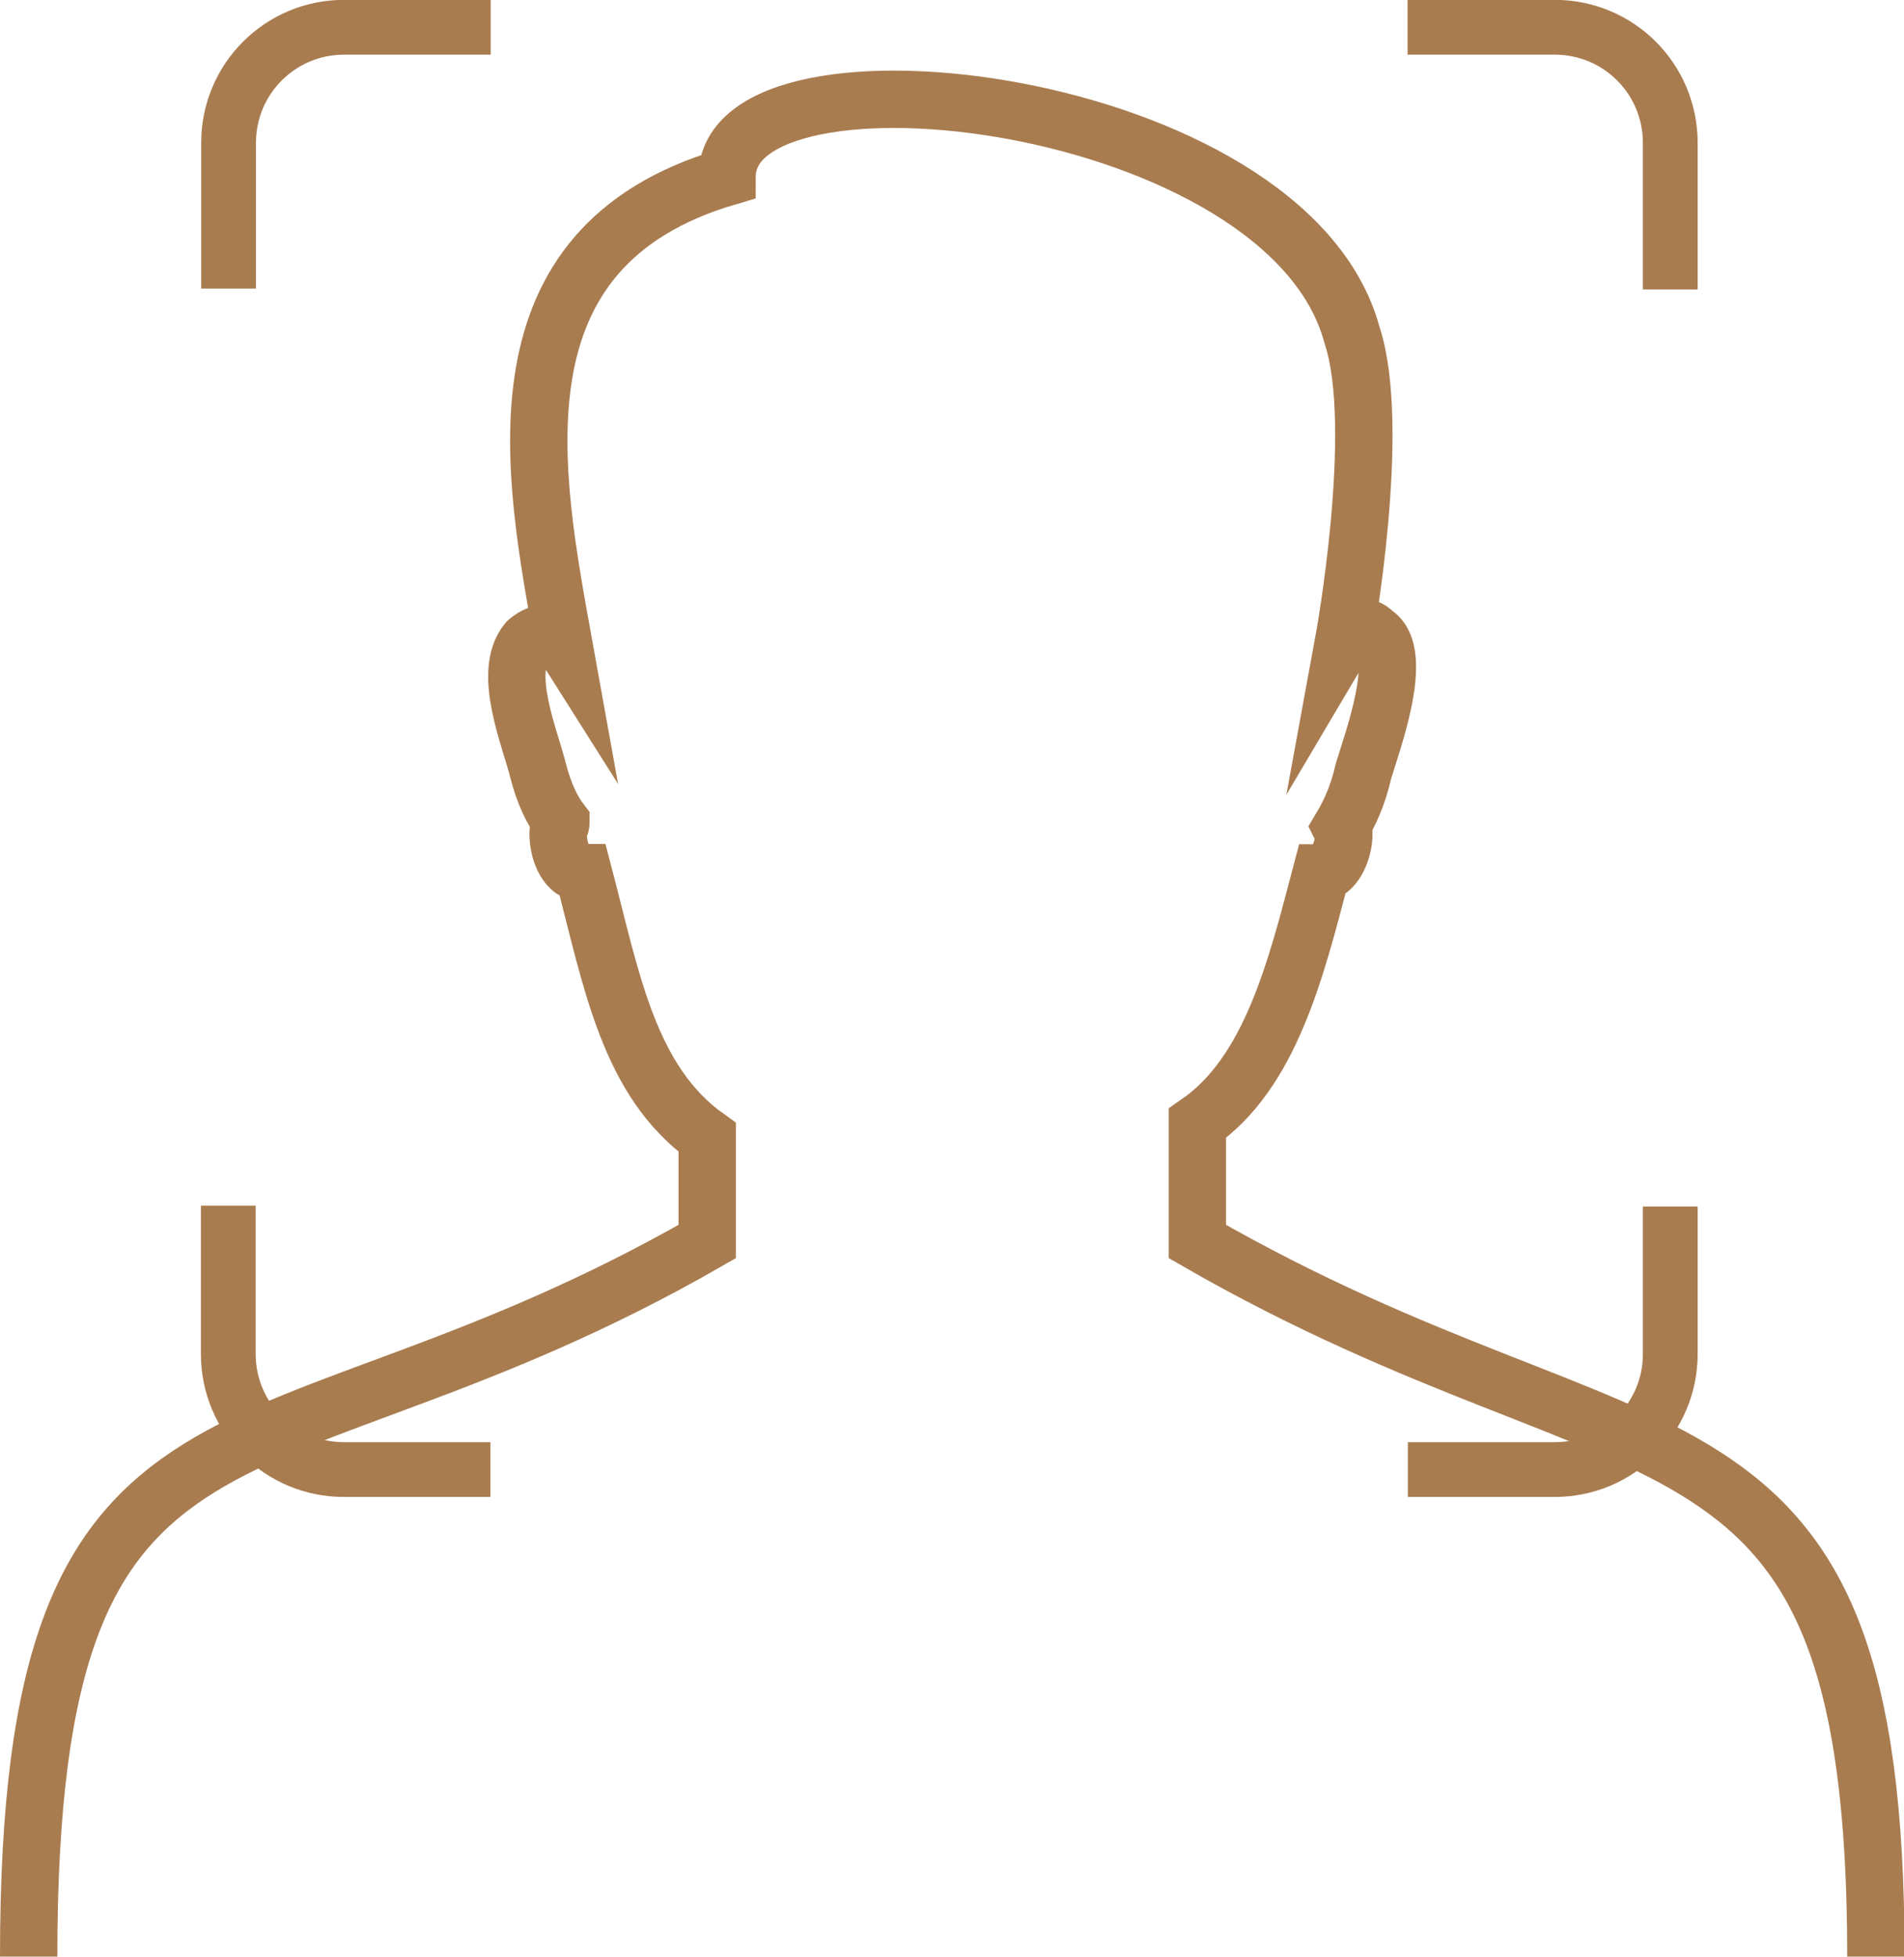
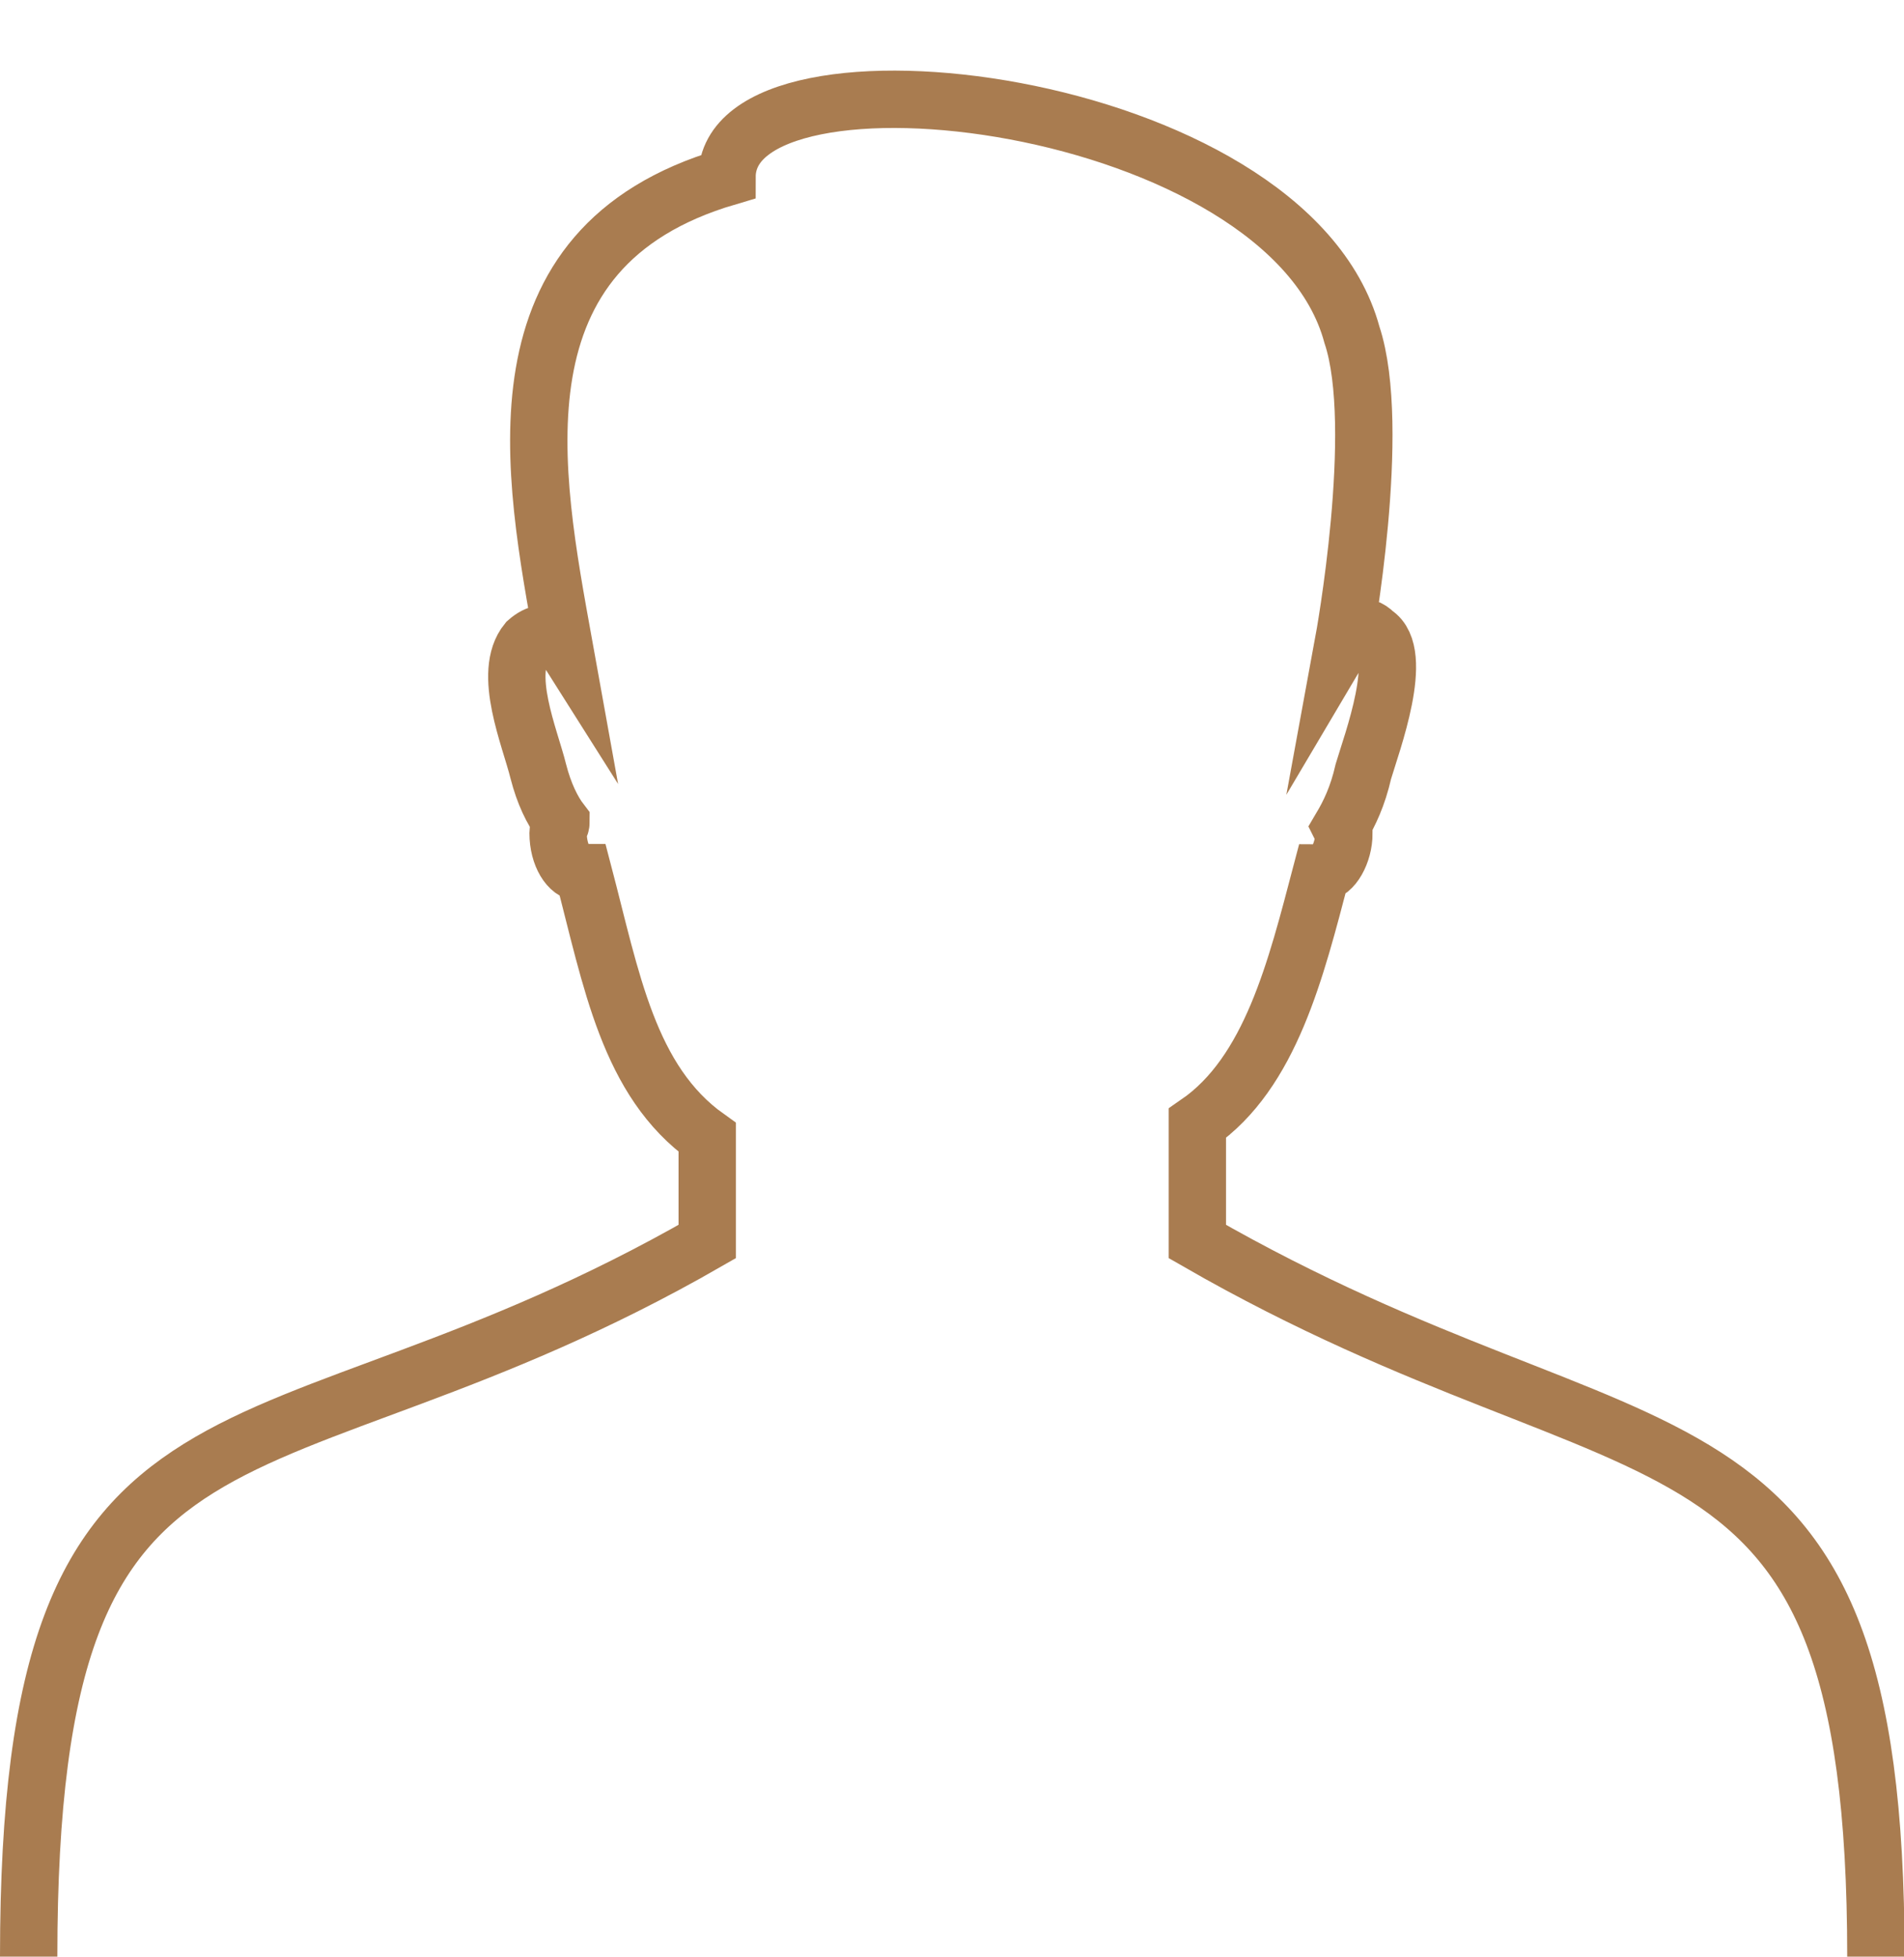
<svg xmlns="http://www.w3.org/2000/svg" id="Layer_2" data-name="Layer 2" viewBox="0 0 66.39 68.21">
  <defs>
    <style>
      .cls-1 {
        fill-rule: evenodd;
        stroke-width: 2px;
      }

      .cls-1, .cls-2 {
        fill: none;
        stroke: #a97c50;
        stroke-miterlimit: 22.93;
      }

      .cls-2 {
        stroke-width: 1.91px;
      }
    </style>
  </defs>
  <g id="Layer_3" data-name="Layer 3">
    <g>
      <path class="cls-1" d="m1,68.21c0-21.2,7.95-15.9,23.66-24.93v-3.63c-2.75-1.96-3.34-5.5-4.32-9.23h-.1c-.39,0-.78-.59-.78-1.38,0-.2.1-.2.1-.39-.3-.39-.59-.98-.79-1.76-.29-1.18-1.27-3.44-.39-4.52.78-.69,1.28.1,1.28.1-1.08-5.99-2.65-13.84,5.69-16.3,0-5.1,19.53-2.85,21.79,5.5,1.08,3.24-.29,10.7-.29,10.7.29-.49.69-.69,1.08-.29,1.08.69-.1,3.83-.39,4.81-.2.88-.49,1.47-.78,1.96l.1.2c0,.69-.39,1.38-.79,1.38-.88,3.34-1.76,6.97-4.32,8.73h0v4.12c15.7,9.03,23.66,4.51,23.66,24.93" />
      <g>
-         <path class="cls-2" d="m7.97,10.06v-5.08c0-2.23,1.8-4.03,4.03-4.03h5.11" />
-         <path class="cls-2" d="m17.1,51.23h-5.11c-2.23,0-4.03-1.8-4.03-4.03v-5.17" />
-         <path class="cls-2" d="m58.24,42.06v5.14c0,2.23-1.8,4.03-4.03,4.03h-5.12" />
-         <path class="cls-2" d="m49.08.95h5.13c2.23,0,4.03,1.8,4.03,4.03v5.11" />
-       </g>
+         </g>
    </g>
  </g>
</svg>